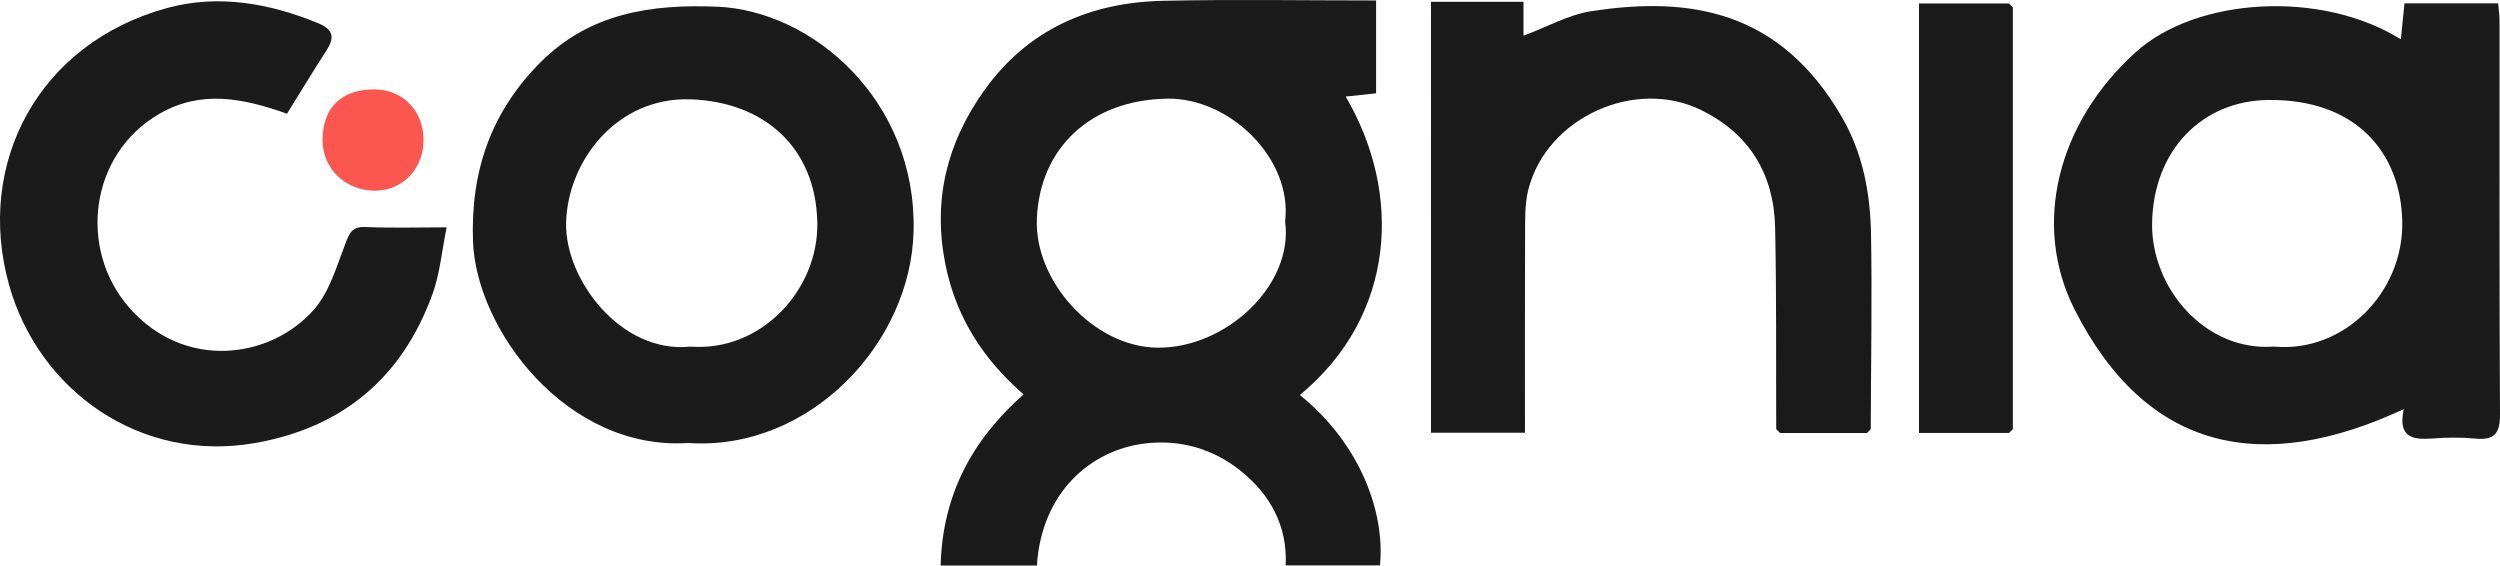
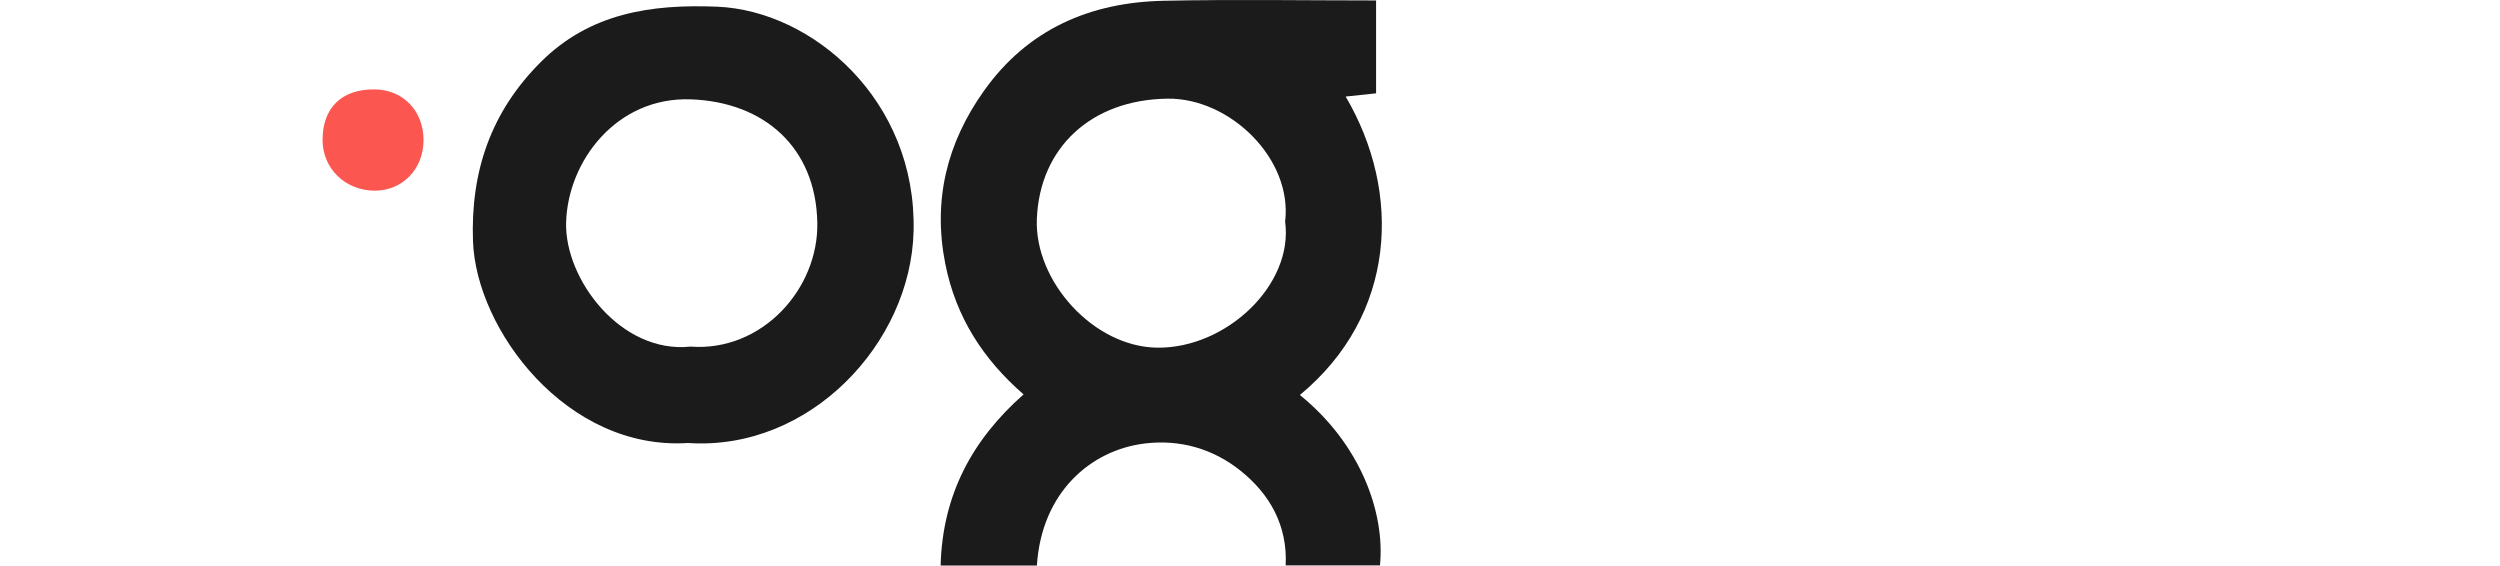
<svg xmlns="http://www.w3.org/2000/svg" id="Layer_2" viewBox="0 0 545.57 123.41">
  <defs>
    <style>.cls-1{fill:#fb564f;}.cls-2{fill:#1b1b1b;}.cls-3{fill:#1a1a1a;}</style>
  </defs>
  <g id="Layer_1-2">
    <path class="cls-2" d="m226.27,123.41h-21c.4-15.36,6.84-27.4,18.1-37.34-8.79-7.64-14.76-16.84-17.07-28.44-2.78-13.97.35-26.46,8.45-37.84C224.3,6.37,237.89.51,253.91.17c15.46-.33,30.92-.07,46.39-.07v20.27c-2.28.24-4.32.46-6.64.7,12.39,21.06,11.03,47.75-9.99,65.13,13.25,10.73,18.61,25.67,17.48,37.19h-20.58c.43-8.66-3.42-15.55-9.92-20.72-5.92-4.71-13.05-6.79-20.65-5.91-11.99,1.39-22.72,10.73-23.72,26.66Zm54.18-75.07c1.65-13.69-12.06-26.98-25.64-26.81-16.76.21-27.93,10.76-28.54,26.25-.54,13.6,12.38,27.94,26.3,28.09,15.01.17,29.76-13.69,27.88-27.53Z" />
-     <path class="cls-2" d="m524.71.72h20.46c.1,1.22.29,2.48.3,3.74.02,28.65-.07,57.3.1,85.94.03,4.24-1.24,5.71-5.4,5.31-3.13-.3-6.33-.25-9.48-.01-4.28.31-7.44-.31-6.12-6.42-30.88,14.39-56.07,9.32-71.82-21.71-9.41-18.54-3.7-40.85,13.34-56.2,13.3-11.99,40.54-13.6,57.85-2.78.27-2.67.5-5.05.78-7.87Zm-28.46,74.91c15.16,1.42,28.27-11.73,27.99-27.22-.28-15.05-10.02-26.85-29.34-26.59-14.37.2-24.94,10.96-25.25,26.75-.28,14.31,11.63,28.2,26.6,27.06Z" />
    <path class="cls-2" d="m150.23,96.67c-26.54,1.77-46.33-24.72-47.01-44.02-.55-15.42,4.03-28.39,14.83-39.15,10.68-10.63,24.01-12.63,38.45-12.04,20.81.86,43.56,20.41,42.87,49-.59,24.45-22.64,47.97-49.14,46.22Zm.47-21.03c15.57,1.16,27.96-12.58,27.66-27.08-.33-16.37-11.56-26.29-27.58-26.88-16.25-.59-26.89,13.51-27.24,26.9-.32,12.36,11.95,28.66,27.15,27.06Z" />
-     <path class="cls-3" d="m387.62,93.65c-.06-14.67.08-29.34-.24-44-.25-11.57-5.53-20.38-16.05-25.59-14.49-7.18-33.78,1.58-37.79,17.26-.82,3.19-.7,6.66-.72,10.01-.07,14.29-.03,28.59-.03,43.11h-20.51V.39h20.19v7.4c5.18-1.93,9.82-4.57,14.74-5.34,21.89-3.4,41.31.02,54.67,22.97,4.66,8,6.27,16.73,6.43,25.71.25,14.16-.02,28.34-.06,42.5-.27.29-.54.57-.8.86-6.33,0-12.66,0-18.99,0-.28-.28-.55-.57-.83-.85Z" />
-     <path class="cls-2" d="m62.65,24.82c-9.7-3.45-18.8-5.21-27.84,0-15.33,8.83-17.76,29.55-6.64,42.28,12.09,13.83,30.86,11.23,40.33.47,3.34-3.79,4.91-9.28,6.79-14.18.91-2.37,1.41-3.99,4.47-3.85,5.8.25,11.62.07,17.71.07-1.05,5.15-1.46,10.08-3.09,14.57-6.6,18.21-19.59,29.14-38.72,32.5-25.11,4.41-47.22-11.49-53.67-34.46C-5.46,35.67,8.41,9.41,36.46,1.75c11.08-3.03,22.3-1.09,33,3.33,3.34,1.38,3.6,3.14,1.77,5.96-2.92,4.49-5.67,9.08-8.59,13.77Z" />
-     <path class="cls-3" d="m439.26,1.61c0,30.67,0,61.34,0,92.01-.27.29-.55.57-.82.86-6.45,0-12.91,0-19.66,0V.76h19.66c.27.28.54.57.82.85Z" />
    <path class="cls-1" d="m92.42,30.62c0,6.31-4.67,11.07-10.76,10.99-6.41-.08-11.3-4.91-11.27-11.13.03-7.01,4.2-11.04,11.37-10.97,6.22.06,10.67,4.69,10.67,11.1Z" />
  </g>
</svg>